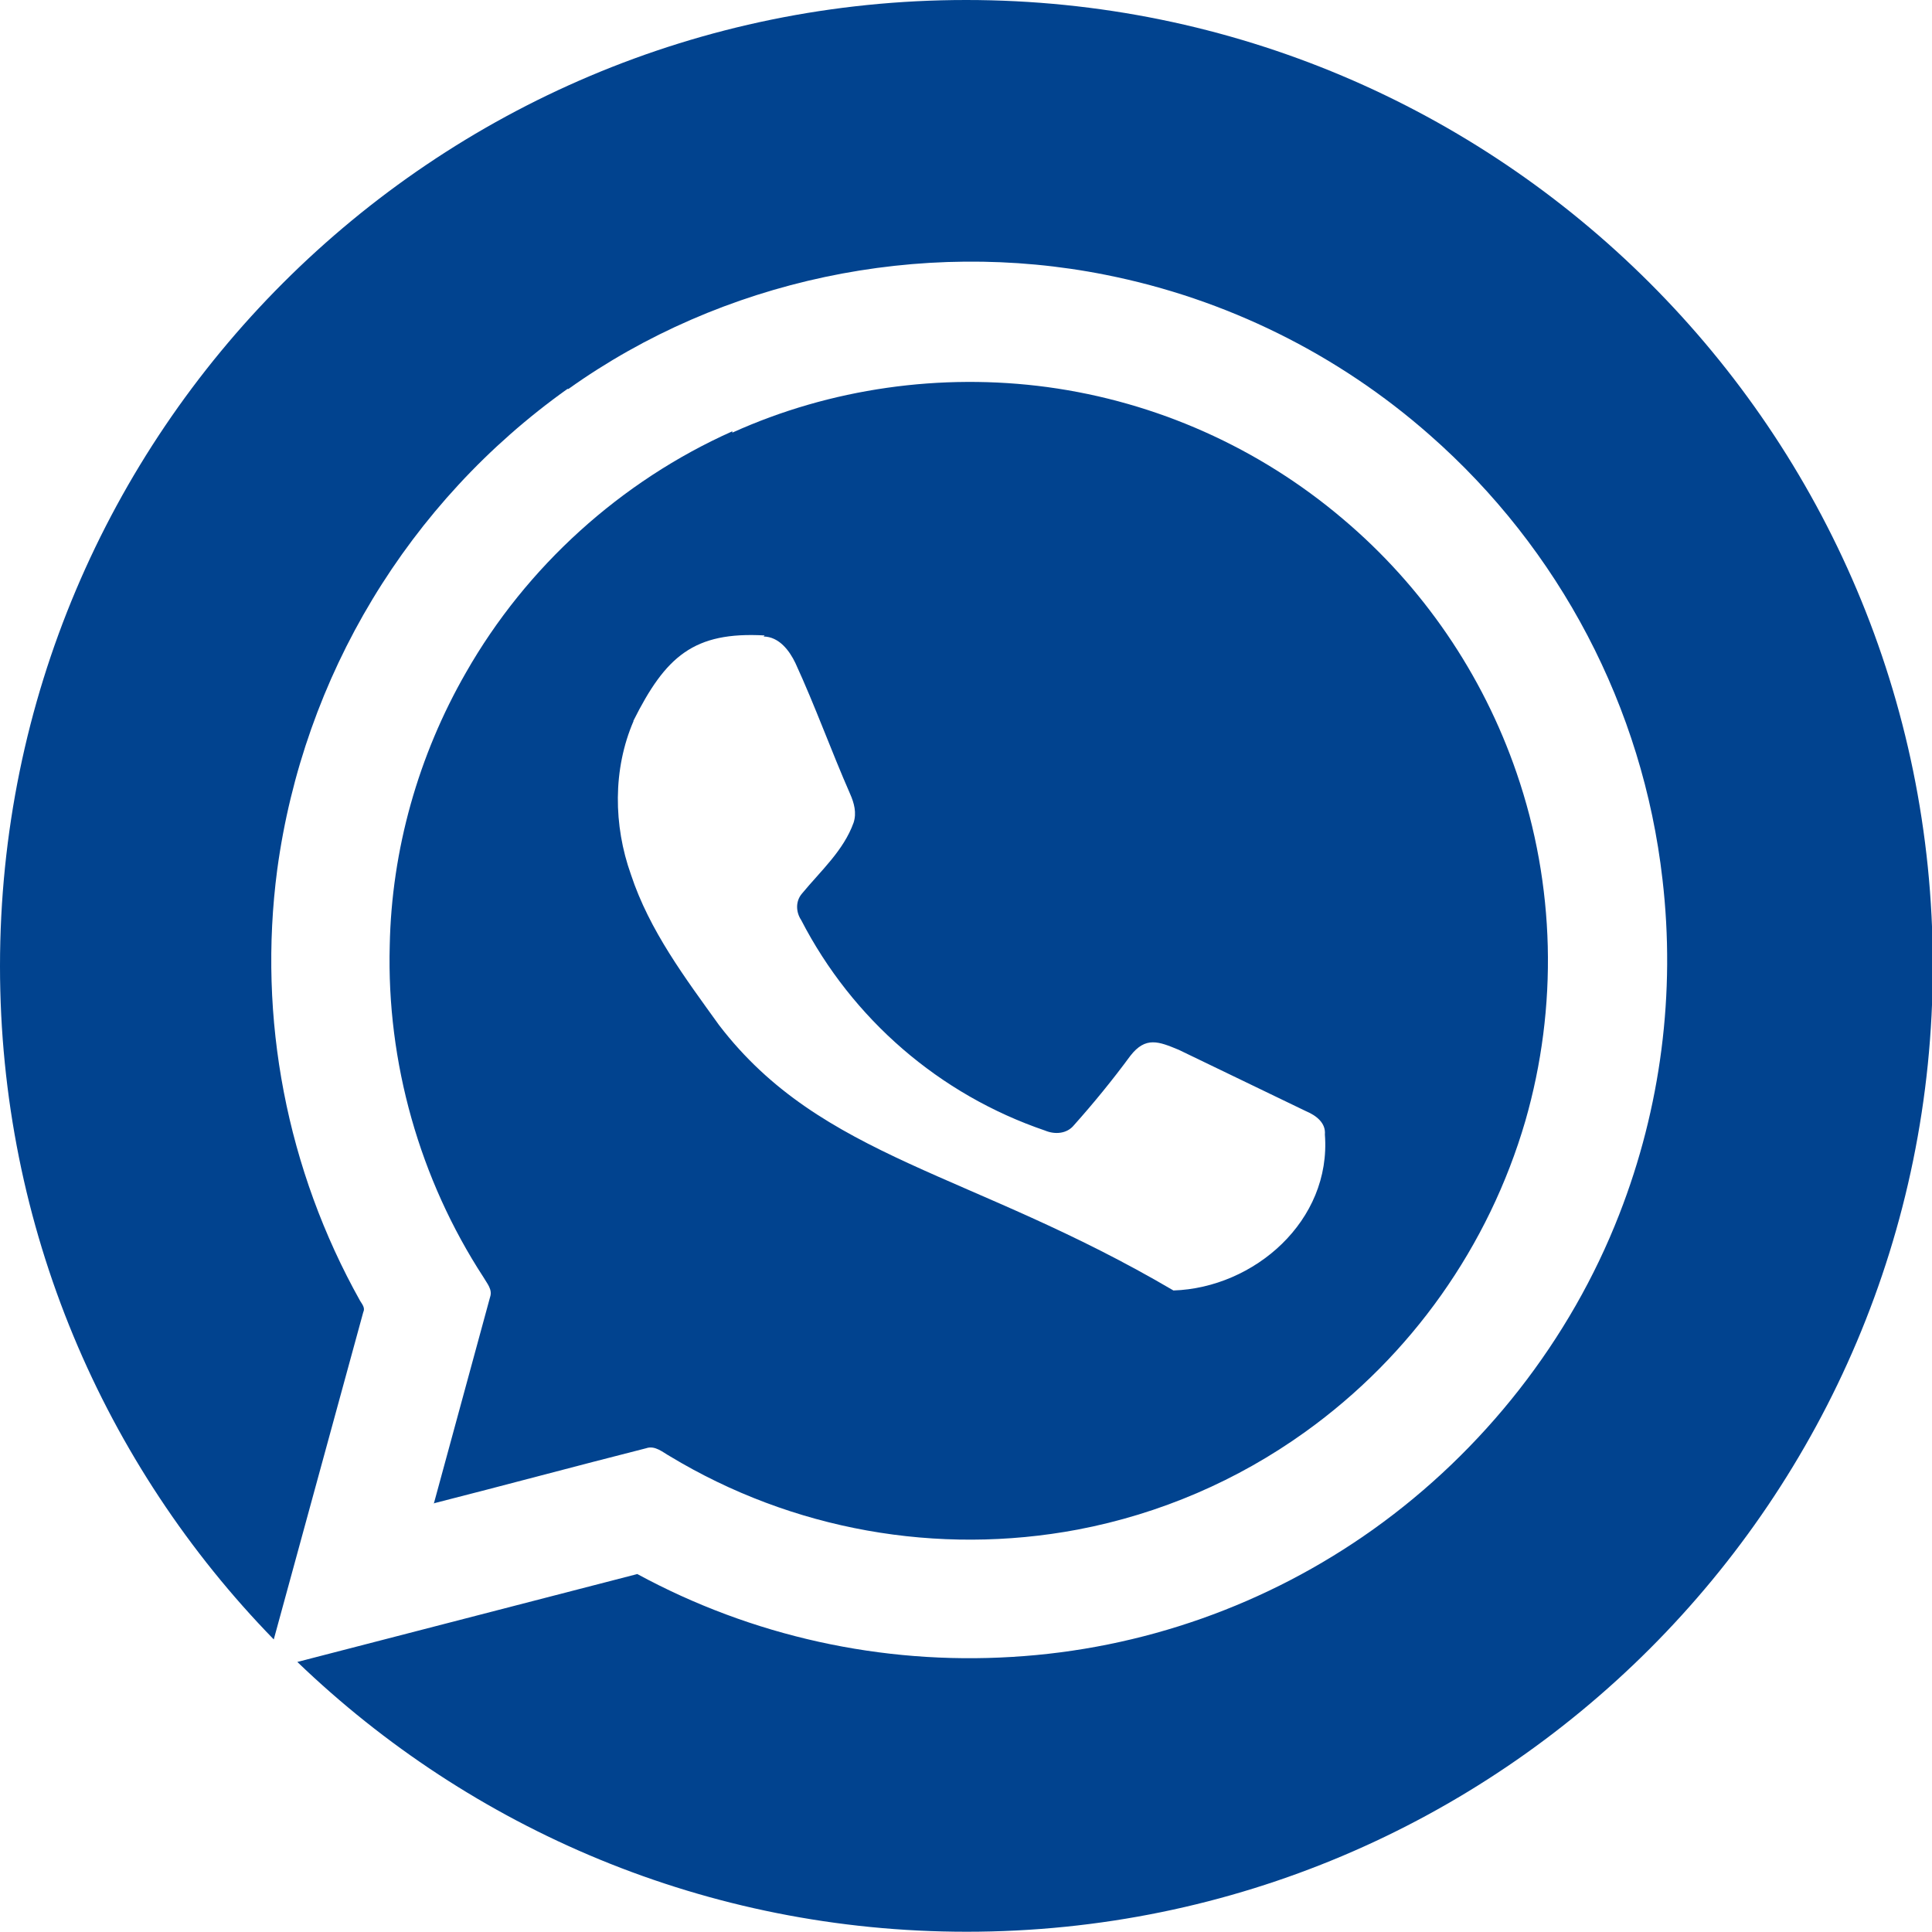
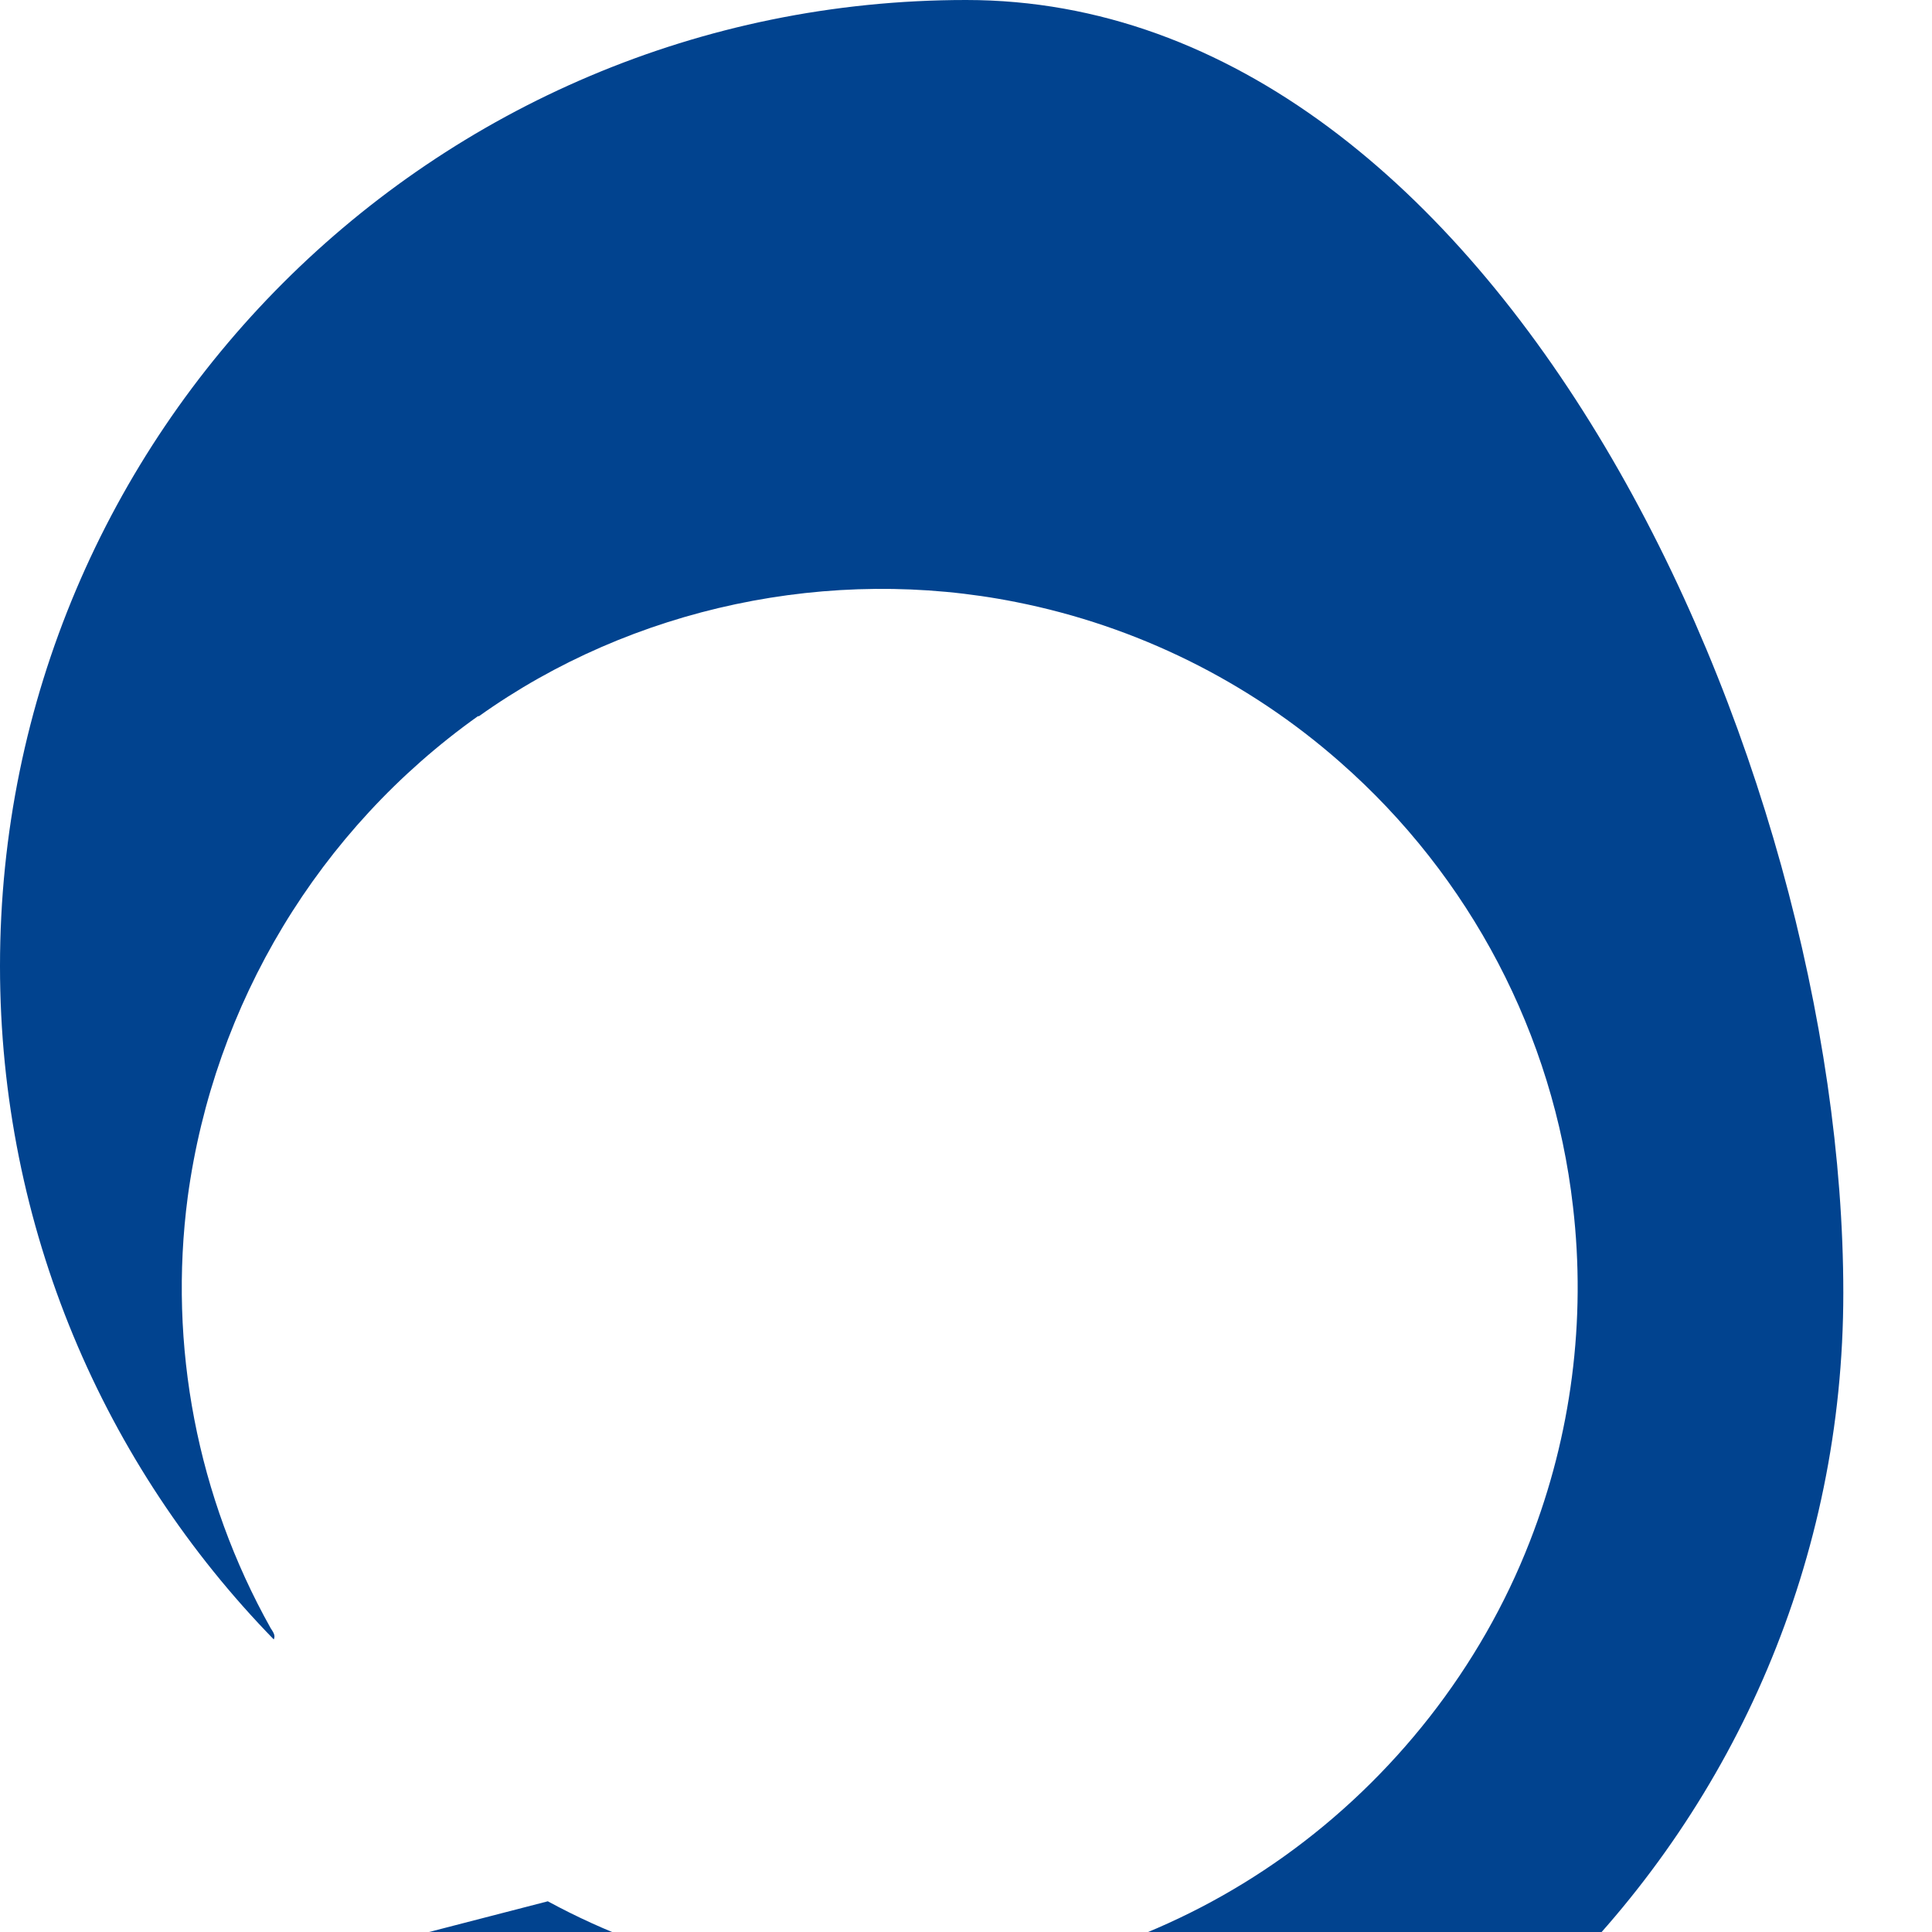
<svg xmlns="http://www.w3.org/2000/svg" id="Livello_2" data-name="Livello 2" viewBox="0 0 72.97 72.97">
  <defs>
    <style>
      .cls-1 {
        fill: #01438f;
      }
    </style>
  </defs>
  <g id="Livello_1-2" data-name="Livello 1">
    <g>
      <path class="cls-1" d="M10.51,62.1c.13.14.27.27.4.4-.14-.13-.27-.27-.4-.4Z" />
-       <path class="cls-1" d="M36.49,0C16.34,0,0,16.34,0,36.49c0,9.89,3.94,18.86,10.34,25.43l3.38-12.36c.08-.16-.04-.3-.12-.43-2.77-4.95-3.87-10.66-3.13-16.28.99-7.31,4.95-13.88,10.96-18.16h.04c5.79-4.13,13.28-5.71,20.29-4.31,4.54.9,8.77,2.99,12.24,6.05,4.91,4.31,8.05,10.29,8.79,16.78.5,4.29-.06,8.63-1.63,12.65-1.85,4.76-5.14,8.94-9.29,11.9-4.01,2.86-8.74,4.53-13.65,4.82-4.92.3-9.82-.78-14.15-3.13l-12.84,3.32c6.56,6.31,15.46,10.19,25.28,10.19,20.15,0,36.49-16.34,36.49-36.49S56.64,0,36.49,0Z" />
-       <path class="cls-1" d="M16.38,56.78c2.67-.68,5.34-1.4,8.02-2.08.34-.12.63.15.9.3,4.62,2.79,10.11,3.77,15.41,2.77,3.1-.59,6.03-1.85,8.59-3.69,4-2.87,6.93-7.01,8.31-11.74,1.24-4.31,1.13-8.91-.33-13.15-1.28-3.73-3.55-7.05-6.56-9.59-3.17-2.69-7.04-4.42-11.16-4.98-4.01-.54-8.19.04-11.9,1.72v-.05c-4.21,1.88-7.78,5.11-10.06,9.11-1.8,3.13-2.81,6.7-2.88,10.31-.12,4.41,1.13,8.83,3.54,12.53.13.23.35.46.25.75l-2.13,7.82ZM23.92,27.23c1.22-2.44,2.28-3.38,4.96-3.23l-.04.04c.59.01.98.54,1.2,1,.75,1.63,1.35,3.31,2.07,4.95.15.34.25.71.13,1.08-.38,1.06-1.25,1.83-1.95,2.68-.25.29-.23.7-.03,1,1.93,3.74,5.22,6.59,9.21,7.95.38.16.83.12,1.09-.2.75-.84,1.46-1.71,2.13-2.62.58-.75,1.08-.54,1.83-.23l4.81,2.32c.38.16.75.44.71.88.25,3.26-2.67,5.79-5.72,5.89-7.62-4.48-13.28-4.96-17.16-10.02-1.28-1.78-2.63-3.57-3.33-5.69-.66-1.85-.69-3.97.1-5.8Z" />
+       <path class="cls-1" d="M36.49,0C16.34,0,0,16.34,0,36.49c0,9.89,3.94,18.86,10.34,25.43c.08-.16-.04-.3-.12-.43-2.77-4.95-3.87-10.66-3.13-16.28.99-7.31,4.95-13.88,10.96-18.16h.04c5.79-4.13,13.28-5.71,20.29-4.31,4.54.9,8.77,2.99,12.24,6.05,4.91,4.31,8.05,10.29,8.79,16.78.5,4.29-.06,8.63-1.63,12.65-1.85,4.76-5.14,8.94-9.29,11.9-4.01,2.86-8.74,4.53-13.65,4.82-4.92.3-9.82-.78-14.15-3.13l-12.84,3.32c6.56,6.31,15.46,10.19,25.28,10.19,20.15,0,36.49-16.34,36.49-36.49S56.64,0,36.49,0Z" />
    </g>
  </g>
</svg>